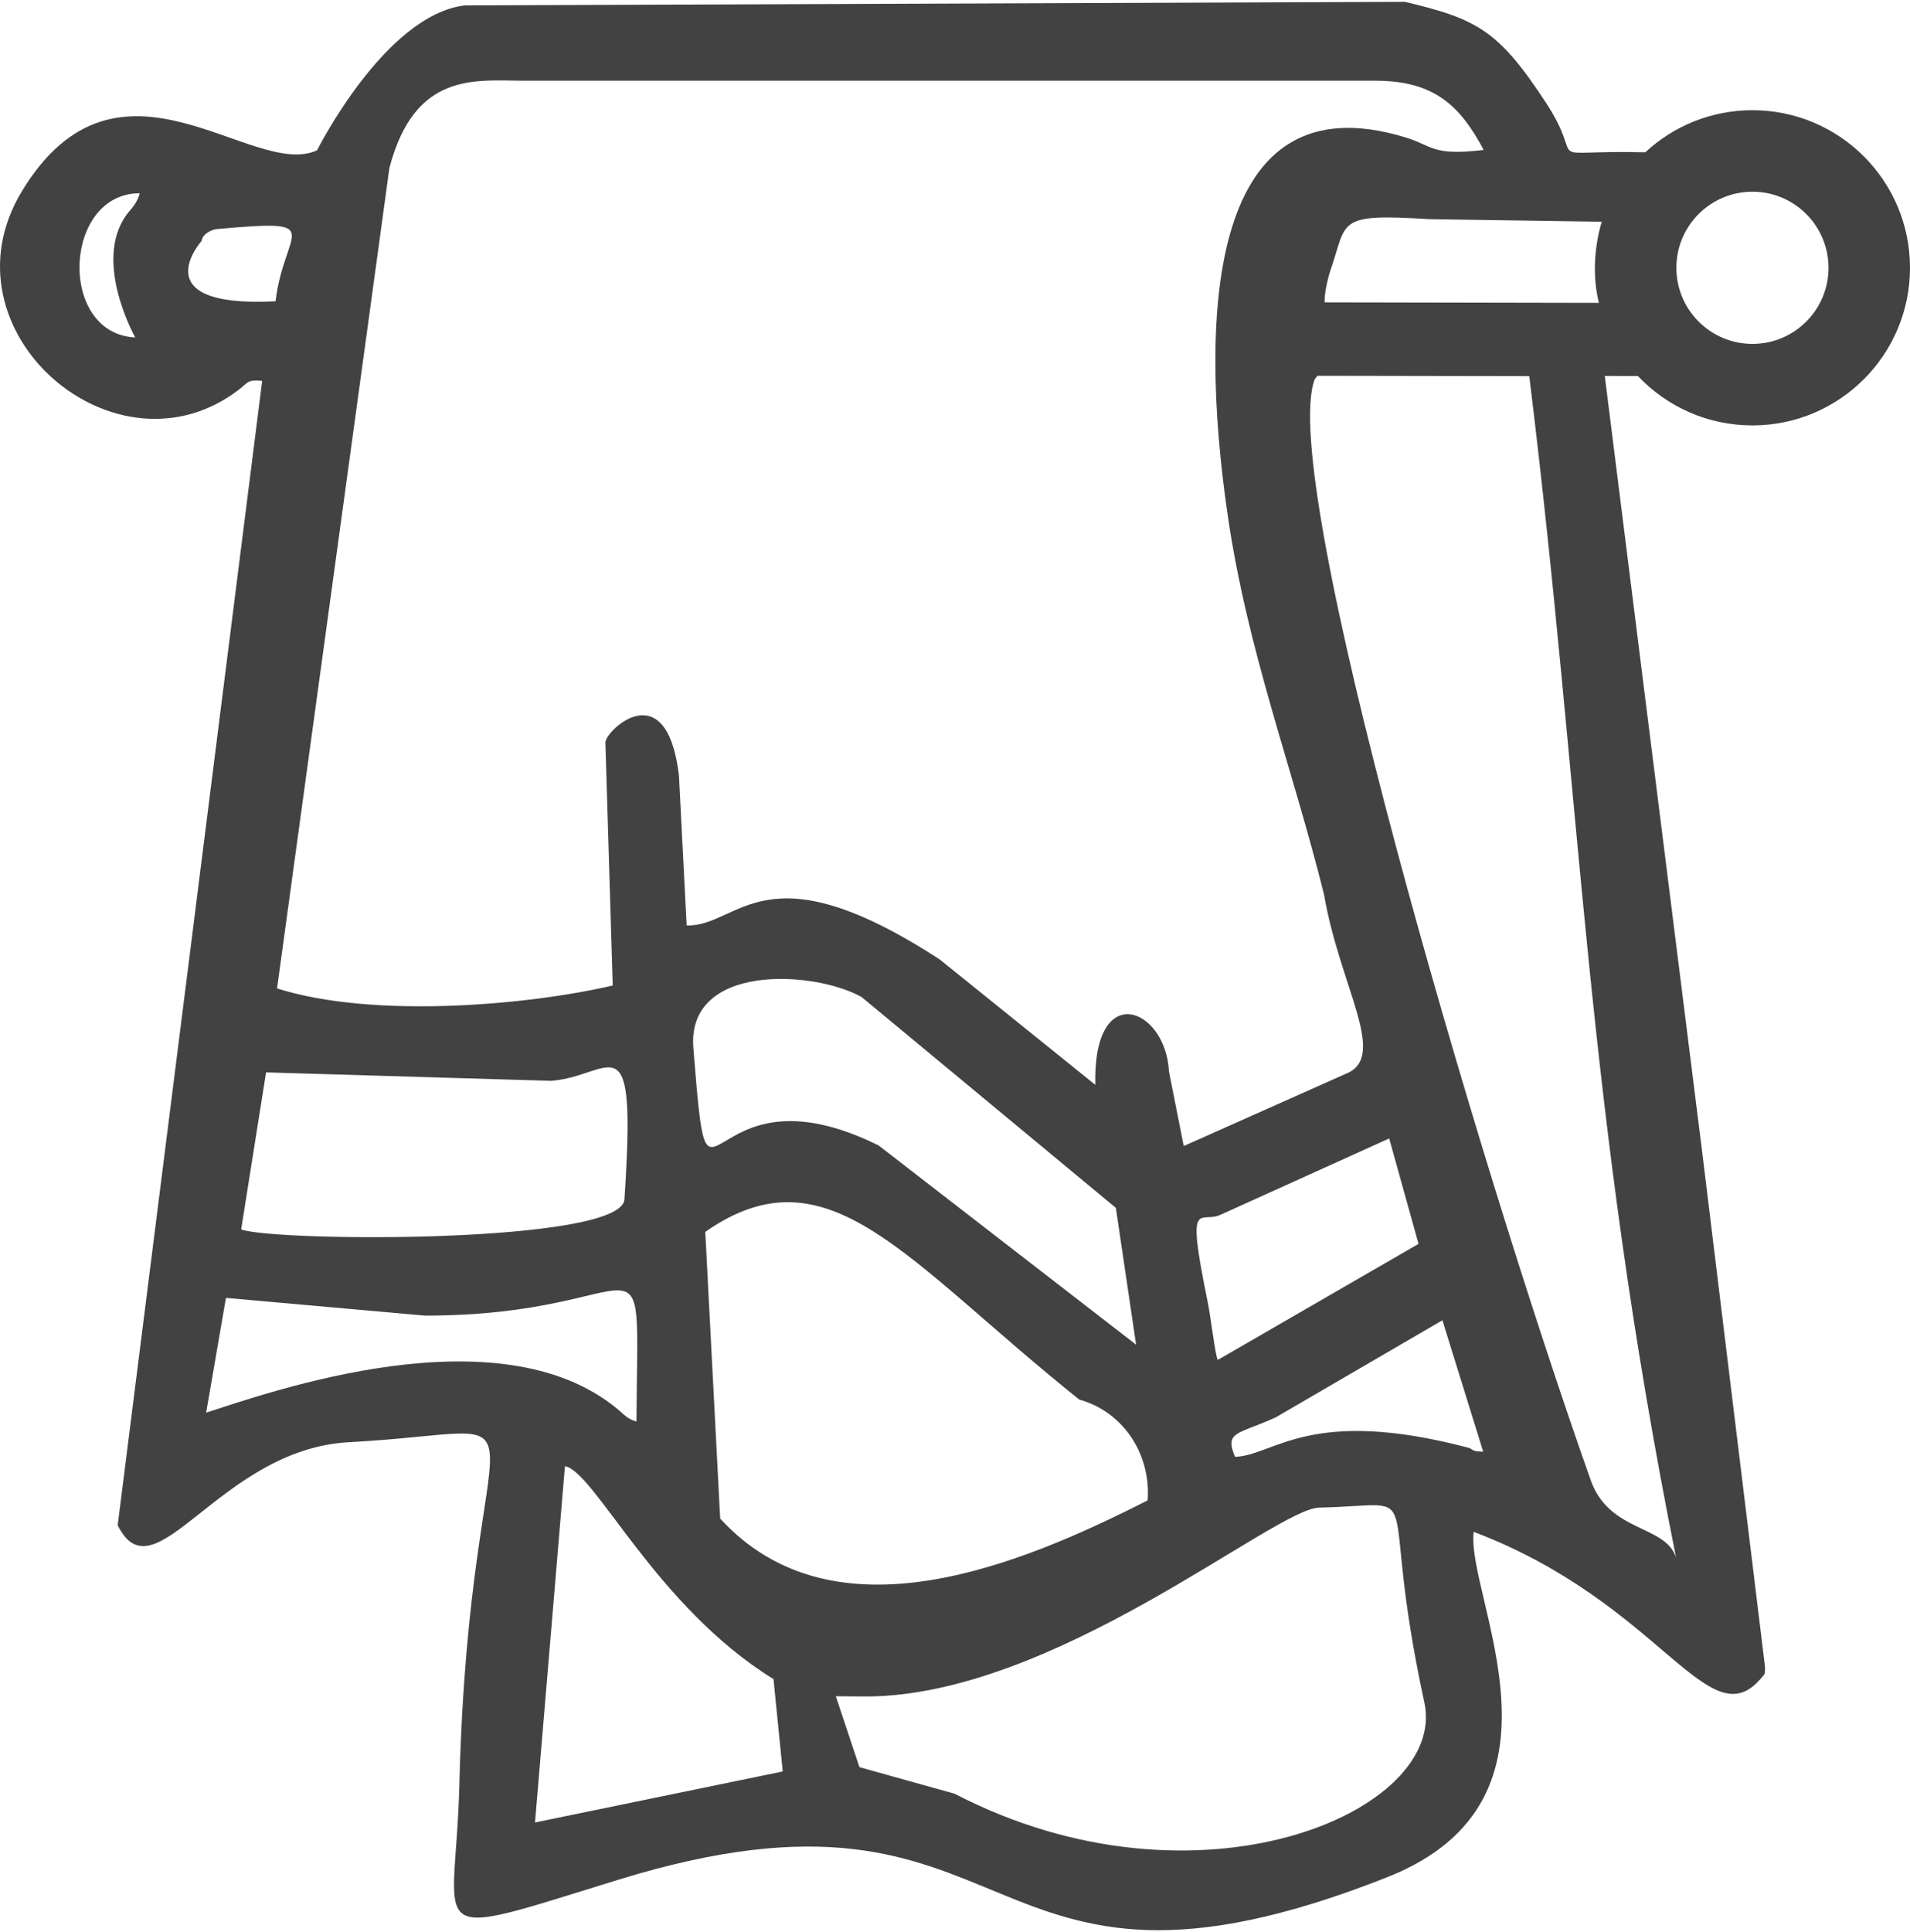
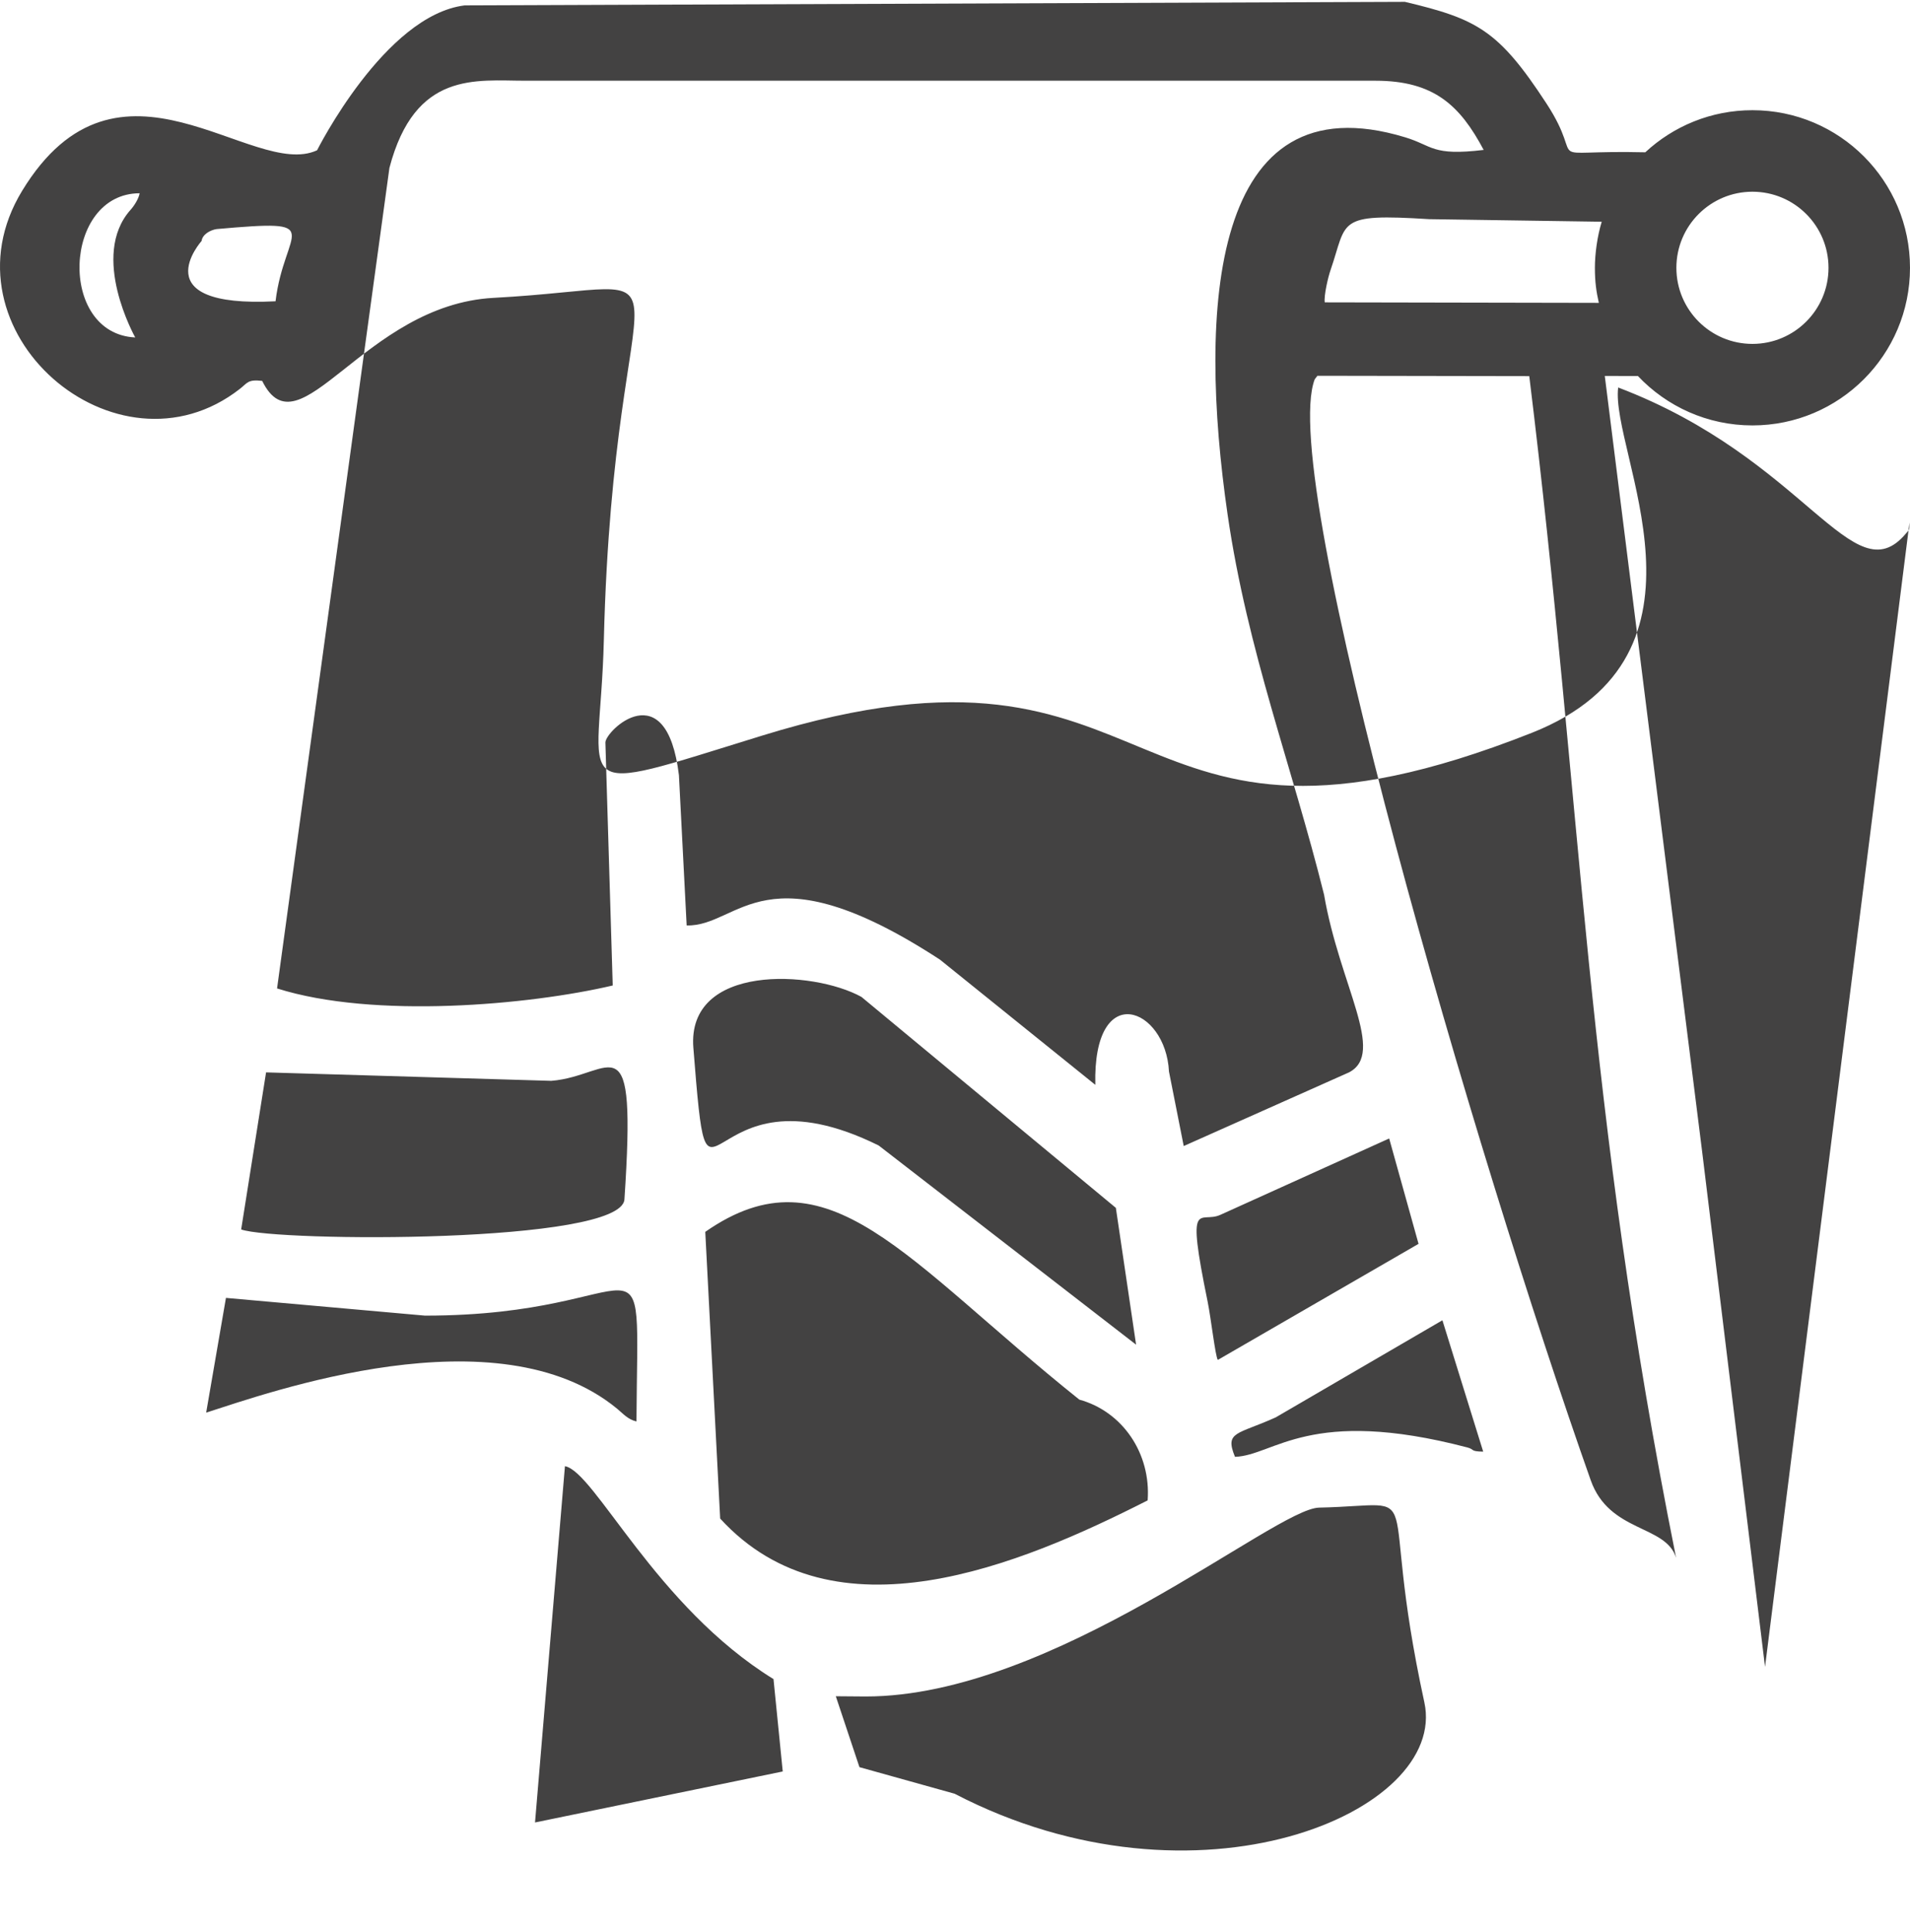
<svg xmlns="http://www.w3.org/2000/svg" xml:space="preserve" width="89" height="90" version="1.1" style="shape-rendering:geometricPrecision; text-rendering:geometricPrecision; image-rendering:optimizeQuality; fill-rule:evenodd; clip-rule:evenodd" viewBox="0 0 16735.1 16890.8">
  <defs>
    <style type="text/css">
   
    .fil0 {fill:#434242}
   
  </style>
  </defs>
  <g id="Layer_x0020_1">
-     <path class="fil0" d="M15354.63 1663.15c-367.99,0 -666.45,298.47 -666.45,666.45 0,367.99 298.46,666.45 666.45,666.45 367.99,0 666.45,-298.46 666.45,-666.45 0,-367.98 -298.46,-666.45 -666.45,-666.45zm110.23 12920.96l-551.64 -4518.31 -852.38 -6788.9 290.23 0.46c251.58,266.44 608.13,432.71 1003.56,432.71 762.27,0 1380.47,-618.19 1380.47,-1380.47 0,-762.27 -618.2,-1380.47 -1380.47,-1380.47 -362.73,0 -692.53,139.97 -938.83,368.68 -966.29,-22.65 -498.35,134.93 -866.57,-428.37 -418.99,-641.29 -607.9,-739.63 -1239.82,-889.44l-8238.67 31.1c-700.98,87.37 -1291.96,1268.87 -1292.65,1269.1 -567.19,263.01 -1739.3,-1032.61 -2584.37,355.4 -746.04,1225.41 828.37,2578.89 1908.77,1733.82 66.79,-52.38 68.84,-83.94 194.63,-69.3l-1265.89 10023.26c324.53,657.53 887.61,-666.23 2027.48,-727.29 1914.72,-102.68 1053.88,-563.75 966.05,3002 -33.17,1346.61 -368.22,1374.06 1384.12,833.17 3631.17,-1120.88 3047.74,1436.96 6746.59,-25.16 1724.44,-681.54 686.12,-2462.47 756.79,-3024.86 1646.91,625.28 2057.44,1828.96 2520.1,1280.3 34.77,-41.17 31.57,-27.22 32.48,-97.43zm-1430.78 -12658.17c-39.11,127.61 -59.93,280.85 -59.93,403.66 0,122.81 12.12,208.35 34.54,307.15l-2401.64 -4.58c-8.01,-59.46 28.82,-218.87 50.55,-281.54 149.57,-432.71 43.22,-498.57 865.42,-447.12l1511.06 22.42zm651.58 11702.64c-90.57,-291.84 -585.03,-218.19 -748.09,-679.49 -1006.31,-2843.05 -2747.44,-8782.53 -2418.34,-9642.7l23.79 -31.1 1856.18 3.2c467.25,3800.63 489.66,6375.63 1286.47,10350.08zm-4015.39 -1733.13l1758.75 -1016.6 -257.3 -923.05 -1477.67 668.28c-181.36,83.71 -305.55,-178.62 -112.75,762.27 28.36,139.28 67.7,480.75 88.97,509.1zm-5840 -2444.41l-2499.06 -74.11 -218.19 1375.9c306.92,108.63 3332.01,127.61 3358.09,-263.48 107.71,-1613.97 -100.17,-1081.09 -640.84,-1038.32zm5123.92 2310.84l-177.25 -1198.19 -2228.96 -1847.72c-426.08,-235.57 -1531.64,-292.98 -1472.87,445.98 145.45,1830.1 44.14,73.42 1623.81,855.36l2255.27 1744.57zm-4649.82 -5273.96c-1.37,-102.92 534.71,-617.05 644.27,285.66l67.7 1316.42c466.1,11.67 677.43,-705.32 2219.36,299.37l1361.25 1096.64c-22.41,-929.23 617.28,-678.8 645.41,-116.41l129.22 652.5 1448.17 -645.18c325.67,-168.78 -82.34,-762.27 -218.65,-1557.02 -280.62,-1127.06 -671.71,-2135.2 -845.07,-3329.04 -260.5,-1792.6 -153,-3823.05 1554.97,-3304.57 244.03,73.42 233.28,165.81 688.64,110.69 -207.21,-389.71 -435.46,-606.07 -947.98,-606.07l-7448.27 0c-432.02,0 -967.19,-88.97 -1191.33,763.42l-984.57 7187.31c848.27,268.5 2212.5,145.22 2941.15,-25.85l-64.27 -2127.87zm-3538.07 -4393.44c-0.92,0.46 -525.11,588.69 647.92,528.31 76.85,-639.69 472.05,-720.19 -517.1,-632.38 -55.8,8.92 -123.72,46.66 -130.81,104.06zm-581.6 845.07c-0.23,-1.14 -402.07,-714.01 -40.48,-1118.14 33.62,-37.51 70.9,-98.12 79.36,-144.77 -671.94,0.92 -719.28,1230.44 -38.88,1262.92zm6401.01 11903.9l-262.55 -2.06 207.21 621.17 833.63 232.59c2123.07,1103.28 4325.51,162.61 4116.01,-800.01 -429.97,-1975.79 76.85,-1727.18 -922.59,-1705.91 -388.8,8.23 -2324.11,1654.23 -3971.71,1654.23zm-2897.92 1103.5l2170.42 -446.66 -80.97 -809.16c-1031.69,-635.58 -1566.63,-1818.44 -1827.36,-1864.87l-262.1 3120.68zm4769.2 -3703.65c-1527.29,-1221.07 -2199.46,-2221.65 -3277.59,-1469.44l130.59 2511.18c998.07,1090.25 2629.89,407.1 3745.51,-159.17 30.19,-409.39 -218.41,-778.06 -598.52,-882.58zm1363.77 501.09c344.66,-11.44 652.04,-444.61 2036.17,-82.11 66.1,17.38 20.13,34.53 138.59,36.59l-357.46 -1150.62 -1460.06 850.33c-337.8,152.78 -449.64,121.67 -357.24,345.81zm-7096.73 -1236.85l-1744.34 -155.29 -173.36 1004.94c541.12,-172.67 2554.41,-896.08 3600.97,-34.08 51.01,42.08 94.24,94.46 169.24,111.37 10.07,-1825.53 174.28,-926.94 -1852.51,-926.94z" />
+     <path class="fil0" d="M15354.63 1663.15c-367.99,0 -666.45,298.47 -666.45,666.45 0,367.99 298.46,666.45 666.45,666.45 367.99,0 666.45,-298.46 666.45,-666.45 0,-367.98 -298.46,-666.45 -666.45,-666.45zm110.23 12920.96l-551.64 -4518.31 -852.38 -6788.9 290.23 0.46c251.58,266.44 608.13,432.71 1003.56,432.71 762.27,0 1380.47,-618.19 1380.47,-1380.47 0,-762.27 -618.2,-1380.47 -1380.47,-1380.47 -362.73,0 -692.53,139.97 -938.83,368.68 -966.29,-22.65 -498.35,134.93 -866.57,-428.37 -418.99,-641.29 -607.9,-739.63 -1239.82,-889.44l-8238.67 31.1c-700.98,87.37 -1291.96,1268.87 -1292.65,1269.1 -567.19,263.01 -1739.3,-1032.61 -2584.37,355.4 -746.04,1225.41 828.37,2578.89 1908.77,1733.82 66.79,-52.38 68.84,-83.94 194.63,-69.3c324.53,657.53 887.61,-666.23 2027.48,-727.29 1914.72,-102.68 1053.88,-563.75 966.05,3002 -33.17,1346.61 -368.22,1374.06 1384.12,833.17 3631.17,-1120.88 3047.74,1436.96 6746.59,-25.16 1724.44,-681.54 686.12,-2462.47 756.79,-3024.86 1646.91,625.28 2057.44,1828.96 2520.1,1280.3 34.77,-41.17 31.57,-27.22 32.48,-97.43zm-1430.78 -12658.17c-39.11,127.61 -59.93,280.85 -59.93,403.66 0,122.81 12.12,208.35 34.54,307.15l-2401.64 -4.58c-8.01,-59.46 28.82,-218.87 50.55,-281.54 149.57,-432.71 43.22,-498.57 865.42,-447.12l1511.06 22.42zm651.58 11702.64c-90.57,-291.84 -585.03,-218.19 -748.09,-679.49 -1006.31,-2843.05 -2747.44,-8782.53 -2418.34,-9642.7l23.79 -31.1 1856.18 3.2c467.25,3800.63 489.66,6375.63 1286.47,10350.08zm-4015.39 -1733.13l1758.75 -1016.6 -257.3 -923.05 -1477.67 668.28c-181.36,83.71 -305.55,-178.62 -112.75,762.27 28.36,139.28 67.7,480.75 88.97,509.1zm-5840 -2444.41l-2499.06 -74.11 -218.19 1375.9c306.92,108.63 3332.01,127.61 3358.09,-263.48 107.71,-1613.97 -100.17,-1081.09 -640.84,-1038.32zm5123.92 2310.84l-177.25 -1198.19 -2228.96 -1847.72c-426.08,-235.57 -1531.64,-292.98 -1472.87,445.98 145.45,1830.1 44.14,73.42 1623.81,855.36l2255.27 1744.57zm-4649.82 -5273.96c-1.37,-102.92 534.71,-617.05 644.27,285.66l67.7 1316.42c466.1,11.67 677.43,-705.32 2219.36,299.37l1361.25 1096.64c-22.41,-929.23 617.28,-678.8 645.41,-116.41l129.22 652.5 1448.17 -645.18c325.67,-168.78 -82.34,-762.27 -218.65,-1557.02 -280.62,-1127.06 -671.71,-2135.2 -845.07,-3329.04 -260.5,-1792.6 -153,-3823.05 1554.97,-3304.57 244.03,73.42 233.28,165.81 688.64,110.69 -207.21,-389.71 -435.46,-606.07 -947.98,-606.07l-7448.27 0c-432.02,0 -967.19,-88.97 -1191.33,763.42l-984.57 7187.31c848.27,268.5 2212.5,145.22 2941.15,-25.85l-64.27 -2127.87zm-3538.07 -4393.44c-0.92,0.46 -525.11,588.69 647.92,528.31 76.85,-639.69 472.05,-720.19 -517.1,-632.38 -55.8,8.92 -123.72,46.66 -130.81,104.06zm-581.6 845.07c-0.23,-1.14 -402.07,-714.01 -40.48,-1118.14 33.62,-37.51 70.9,-98.12 79.36,-144.77 -671.94,0.92 -719.28,1230.44 -38.88,1262.92zm6401.01 11903.9l-262.55 -2.06 207.21 621.17 833.63 232.59c2123.07,1103.28 4325.51,162.61 4116.01,-800.01 -429.97,-1975.79 76.85,-1727.18 -922.59,-1705.91 -388.8,8.23 -2324.11,1654.23 -3971.71,1654.23zm-2897.92 1103.5l2170.42 -446.66 -80.97 -809.16c-1031.69,-635.58 -1566.63,-1818.44 -1827.36,-1864.87l-262.1 3120.68zm4769.2 -3703.65c-1527.29,-1221.07 -2199.46,-2221.65 -3277.59,-1469.44l130.59 2511.18c998.07,1090.25 2629.89,407.1 3745.51,-159.17 30.19,-409.39 -218.41,-778.06 -598.52,-882.58zm1363.77 501.09c344.66,-11.44 652.04,-444.61 2036.17,-82.11 66.1,17.38 20.13,34.53 138.59,36.59l-357.46 -1150.62 -1460.06 850.33c-337.8,152.78 -449.64,121.67 -357.24,345.81zm-7096.73 -1236.85l-1744.34 -155.29 -173.36 1004.94c541.12,-172.67 2554.41,-896.08 3600.97,-34.08 51.01,42.08 94.24,94.46 169.24,111.37 10.07,-1825.53 174.28,-926.94 -1852.51,-926.94z" />
  </g>
</svg>